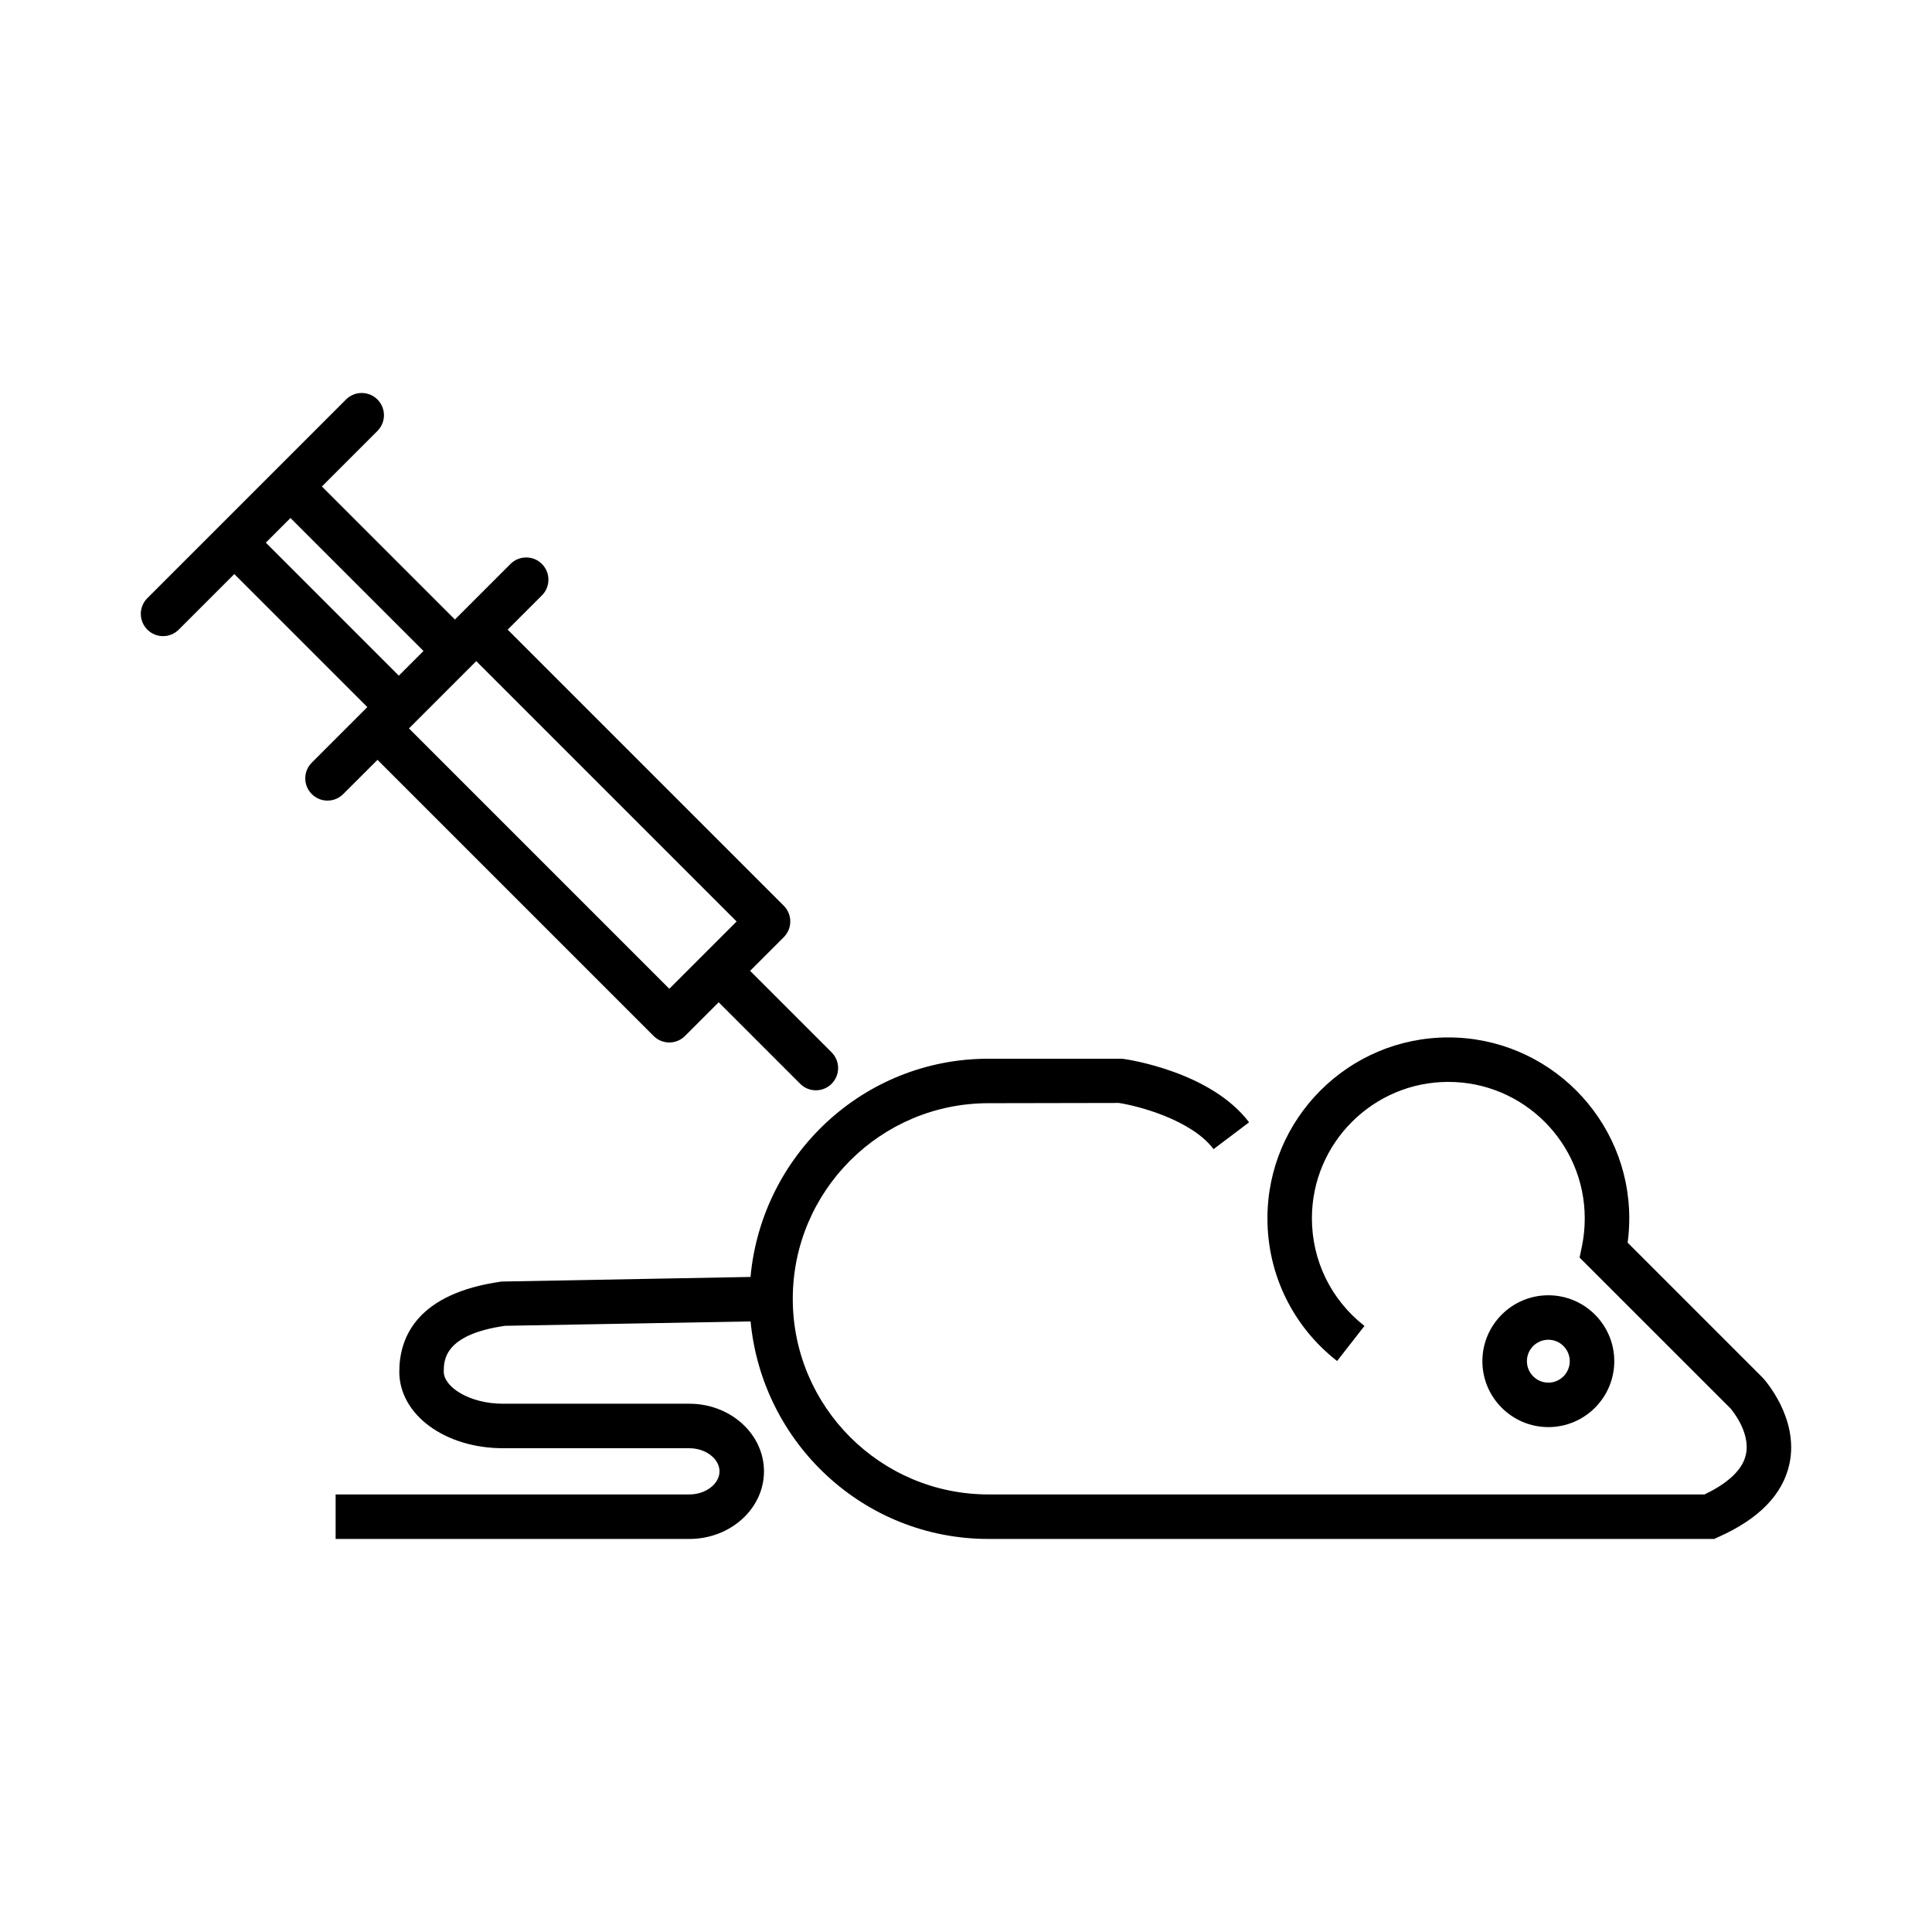
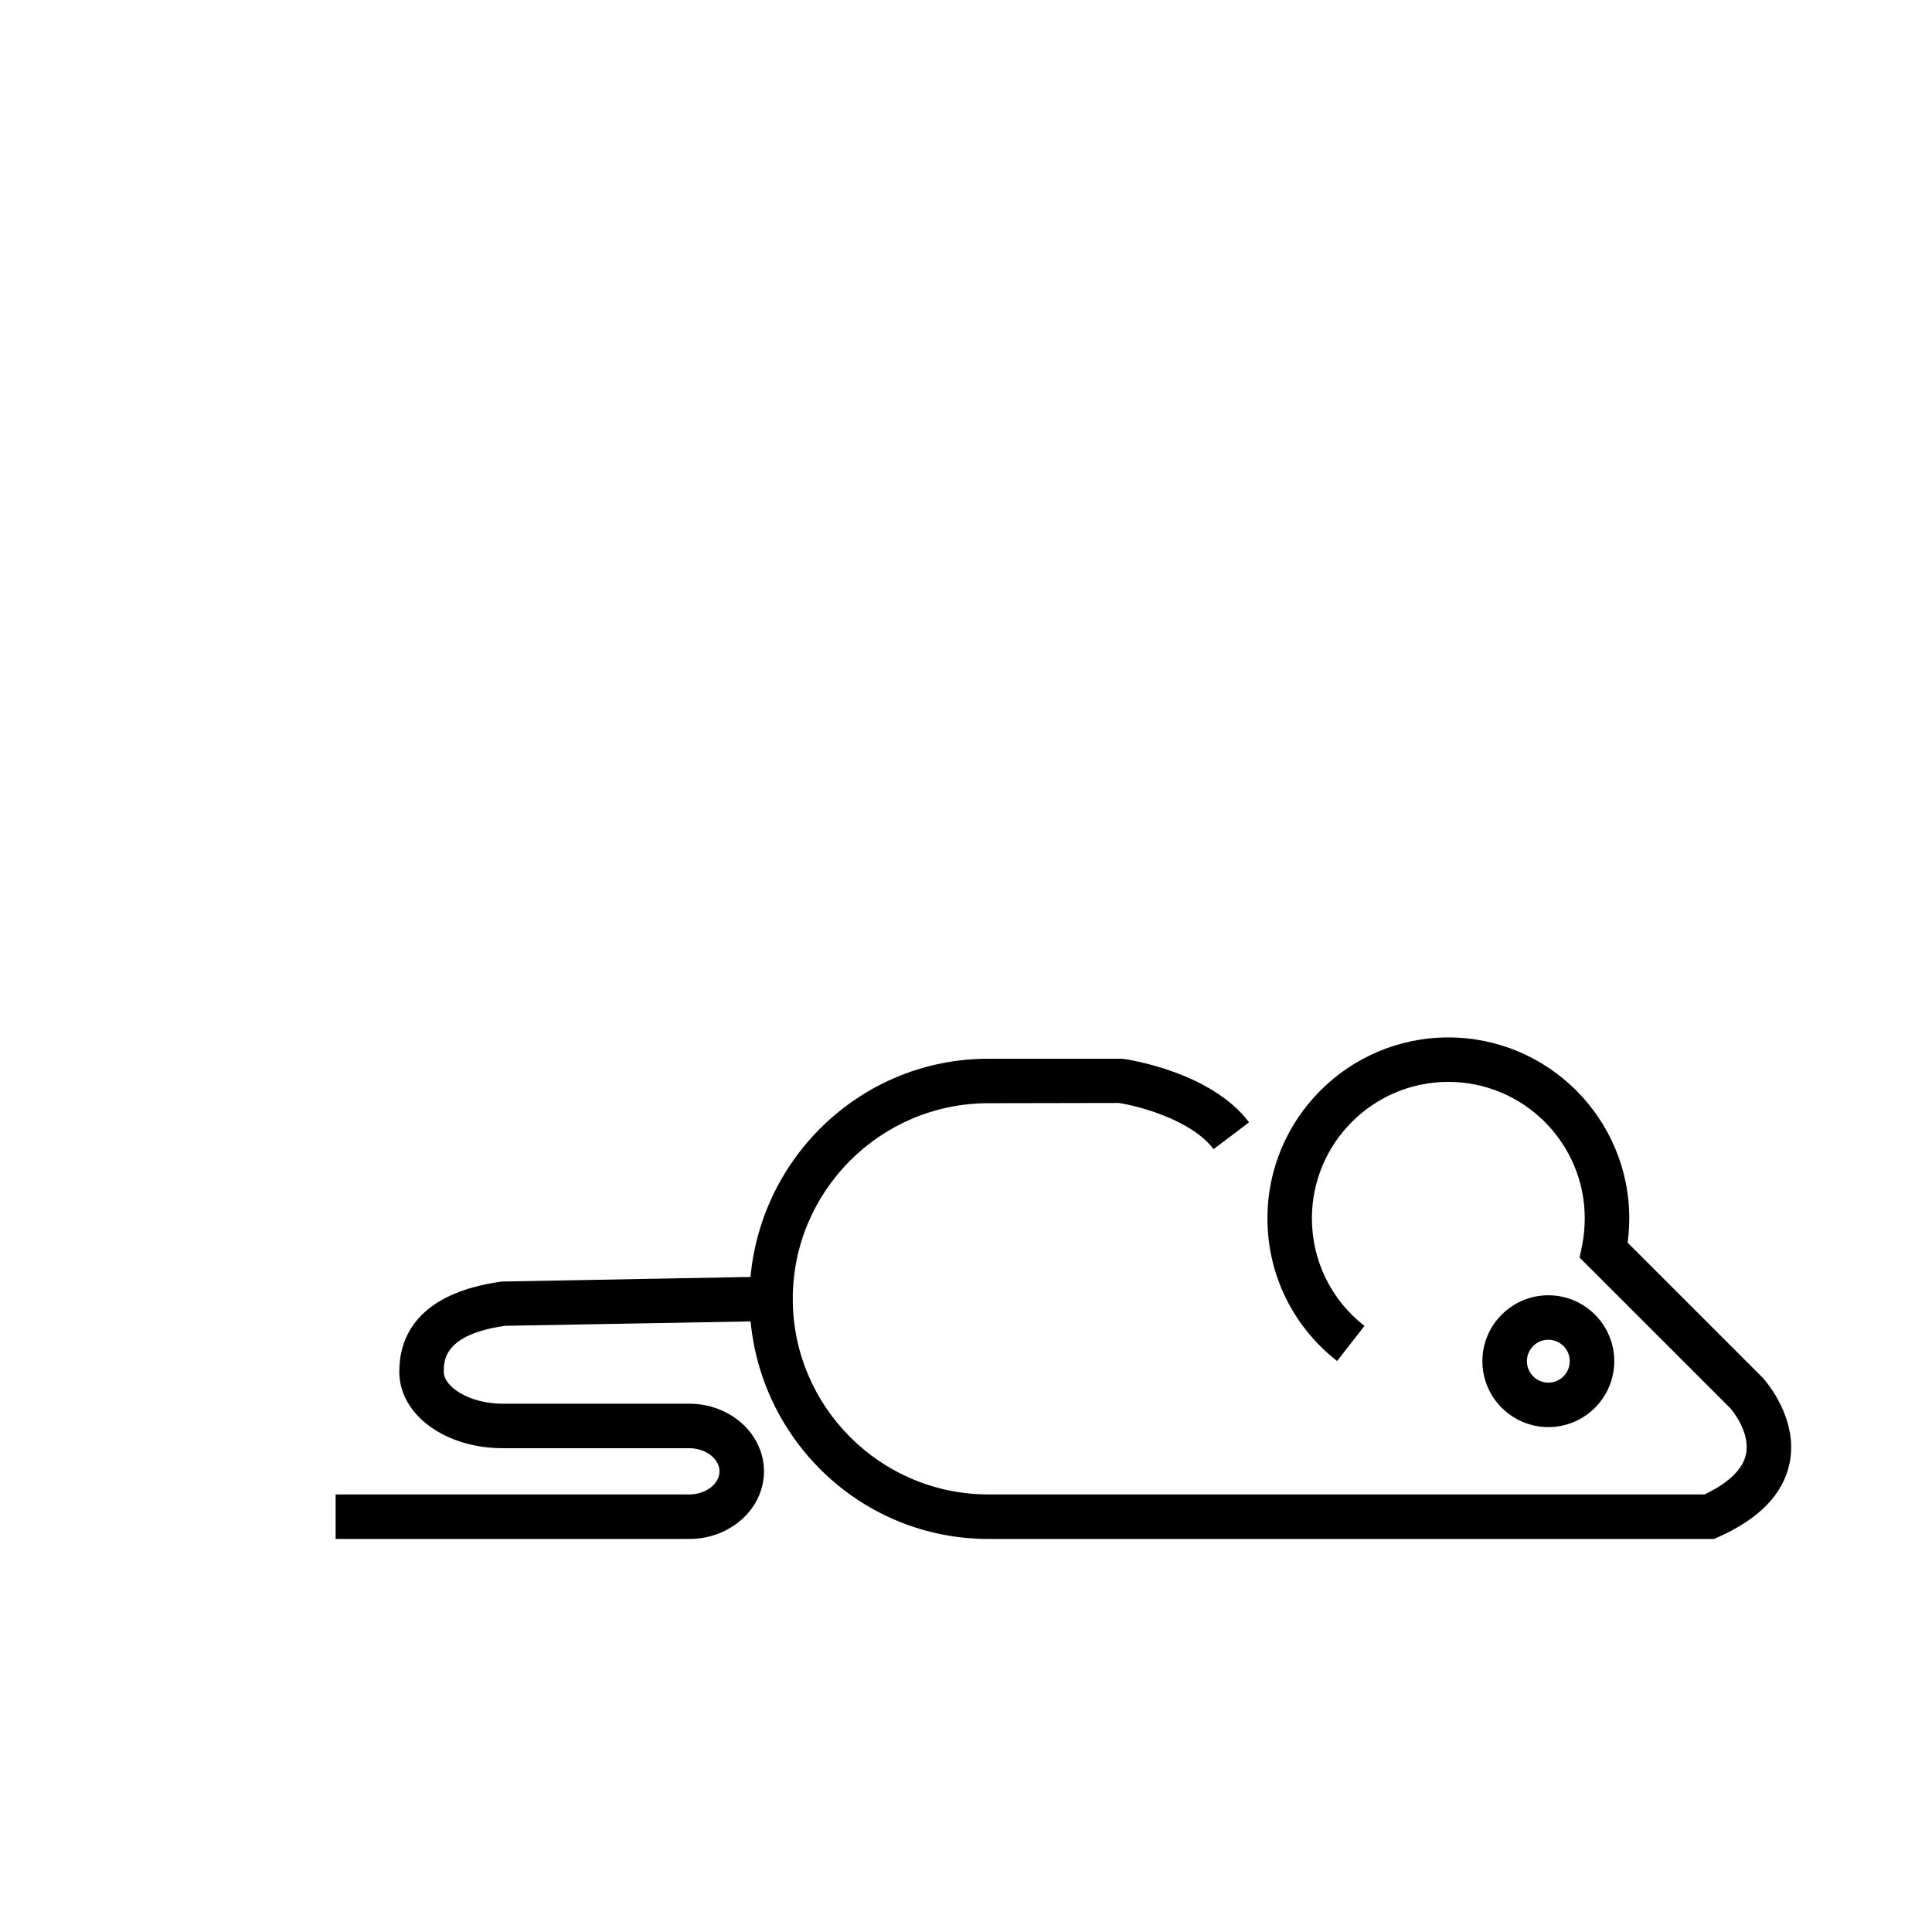
<svg xmlns="http://www.w3.org/2000/svg" fill="#000000" width="800px" height="800px" version="1.1" viewBox="144 144 512 512">
  <g>
    <path d="m611.14 509.12-35.801-35.801c0.289-2.121 0.434-4.281 0.434-6.453 0-26.434-21.512-47.938-47.945-47.938-26.441 0-47.945 21.504-47.945 47.938 0 14.863 6.727 28.648 18.461 37.816l7.254-9.297c-8.848-6.914-13.93-17.312-13.93-28.52 0-19.938 16.223-36.152 36.16-36.152 19.93 0 36.145 16.215 36.145 36.152 0 2.481-0.246 4.938-0.719 7.289l-0.648 3.109 39.973 39.965c0.059 0.059 5.426 6.18 4.102 12.238-1.035 4.848-6.316 8.359-10.965 10.574h-189.78c-28.586 0-51.844-23.254-51.844-51.836 0-28.586 23.262-51.844 51.844-51.844l34.562-0.066c4.981 0.746 19.203 4.41 25.109 12.238l9.41-7.109c-10.043-13.305-31.871-16.656-33.656-16.852h-35.426c-33.105 0-60.062 25.496-63.043 57.832l-65.965 1.219c-22.402 3.137-27.109 14.727-27.109 23.902 0 11.359 12.078 20.266 27.504 20.266h36.289l13.082 0.004c4.332 0 7.984 2.805 7.984 6.129 0 3.324-3.656 6.117-7.984 6.117h-93.75v11.801l93.75-0.004c10.898 0 19.77-8.043 19.77-17.914 0-9.887-8.871-17.922-19.77-17.922h-49.371c-8.992 0-15.719-4.477-15.719-8.477 0-2.949 0-9.855 16.254-12.172l65.055-1.164c3.07 32.246 29.988 57.648 63.023 57.648h192.33l1.137-0.52c10.793-4.793 17.125-11.34 18.836-19.469 2.516-11.984-6.519-22.105-7.094-22.73z" />
    <path d="m571.8 504.73c0-9.633-7.844-17.469-17.469-17.469-9.641 0-17.484 7.836-17.484 17.469s7.844 17.469 17.484 17.469c9.629 0 17.469-7.836 17.469-17.469zm-23.152 0c0-3.137 2.547-5.684 5.684-5.684 3.121 0 5.668 2.547 5.668 5.684s-2.547 5.684-5.668 5.684c-3.137 0-5.684-2.547-5.684-5.684z" />
-     <path d="m244.04 345.37 73.168 73.168c1.152 1.152 2.656 1.727 4.164 1.727 1.512 0 3.016-0.574 4.164-1.727l8.922-8.922 21.598 21.598c1.152 1.152 2.656 1.727 4.164 1.727 1.512 0 3.016-0.574 4.164-1.727 2.301-2.301 2.301-6.027 0-8.332l-21.598-21.598 8.922-8.922c2.301-2.301 2.301-6.027 0-8.332l-73.168-73.168 9.074-9.074c2.301-2.301 2.301-6.027 0-8.332-2.301-2.301-6.027-2.301-8.332 0l-14.723 14.723-35.254-35.254 14.723-14.723c2.301-2.301 2.301-6.027 0-8.332-2.301-2.301-6.027-2.301-8.332 0l-52.652 52.652c-2.301 2.301-2.301 6.027 0 8.332 1.152 1.152 2.656 1.727 4.164 1.727 1.512 0 3.016-0.574 4.164-1.727l14.723-14.723 35.254 35.254-14.723 14.723c-2.301 2.301-2.301 6.027 0 8.332 1.152 1.152 2.656 1.727 4.164 1.727 1.512 0 3.016-0.574 4.164-1.727zm77.336 60.668-68.996-68.996 17.836-17.836 68.996 68.996zm-106.93-118.23 6.531-6.531 35.25 35.242-6.539 6.539z" />
  </g>
</svg>